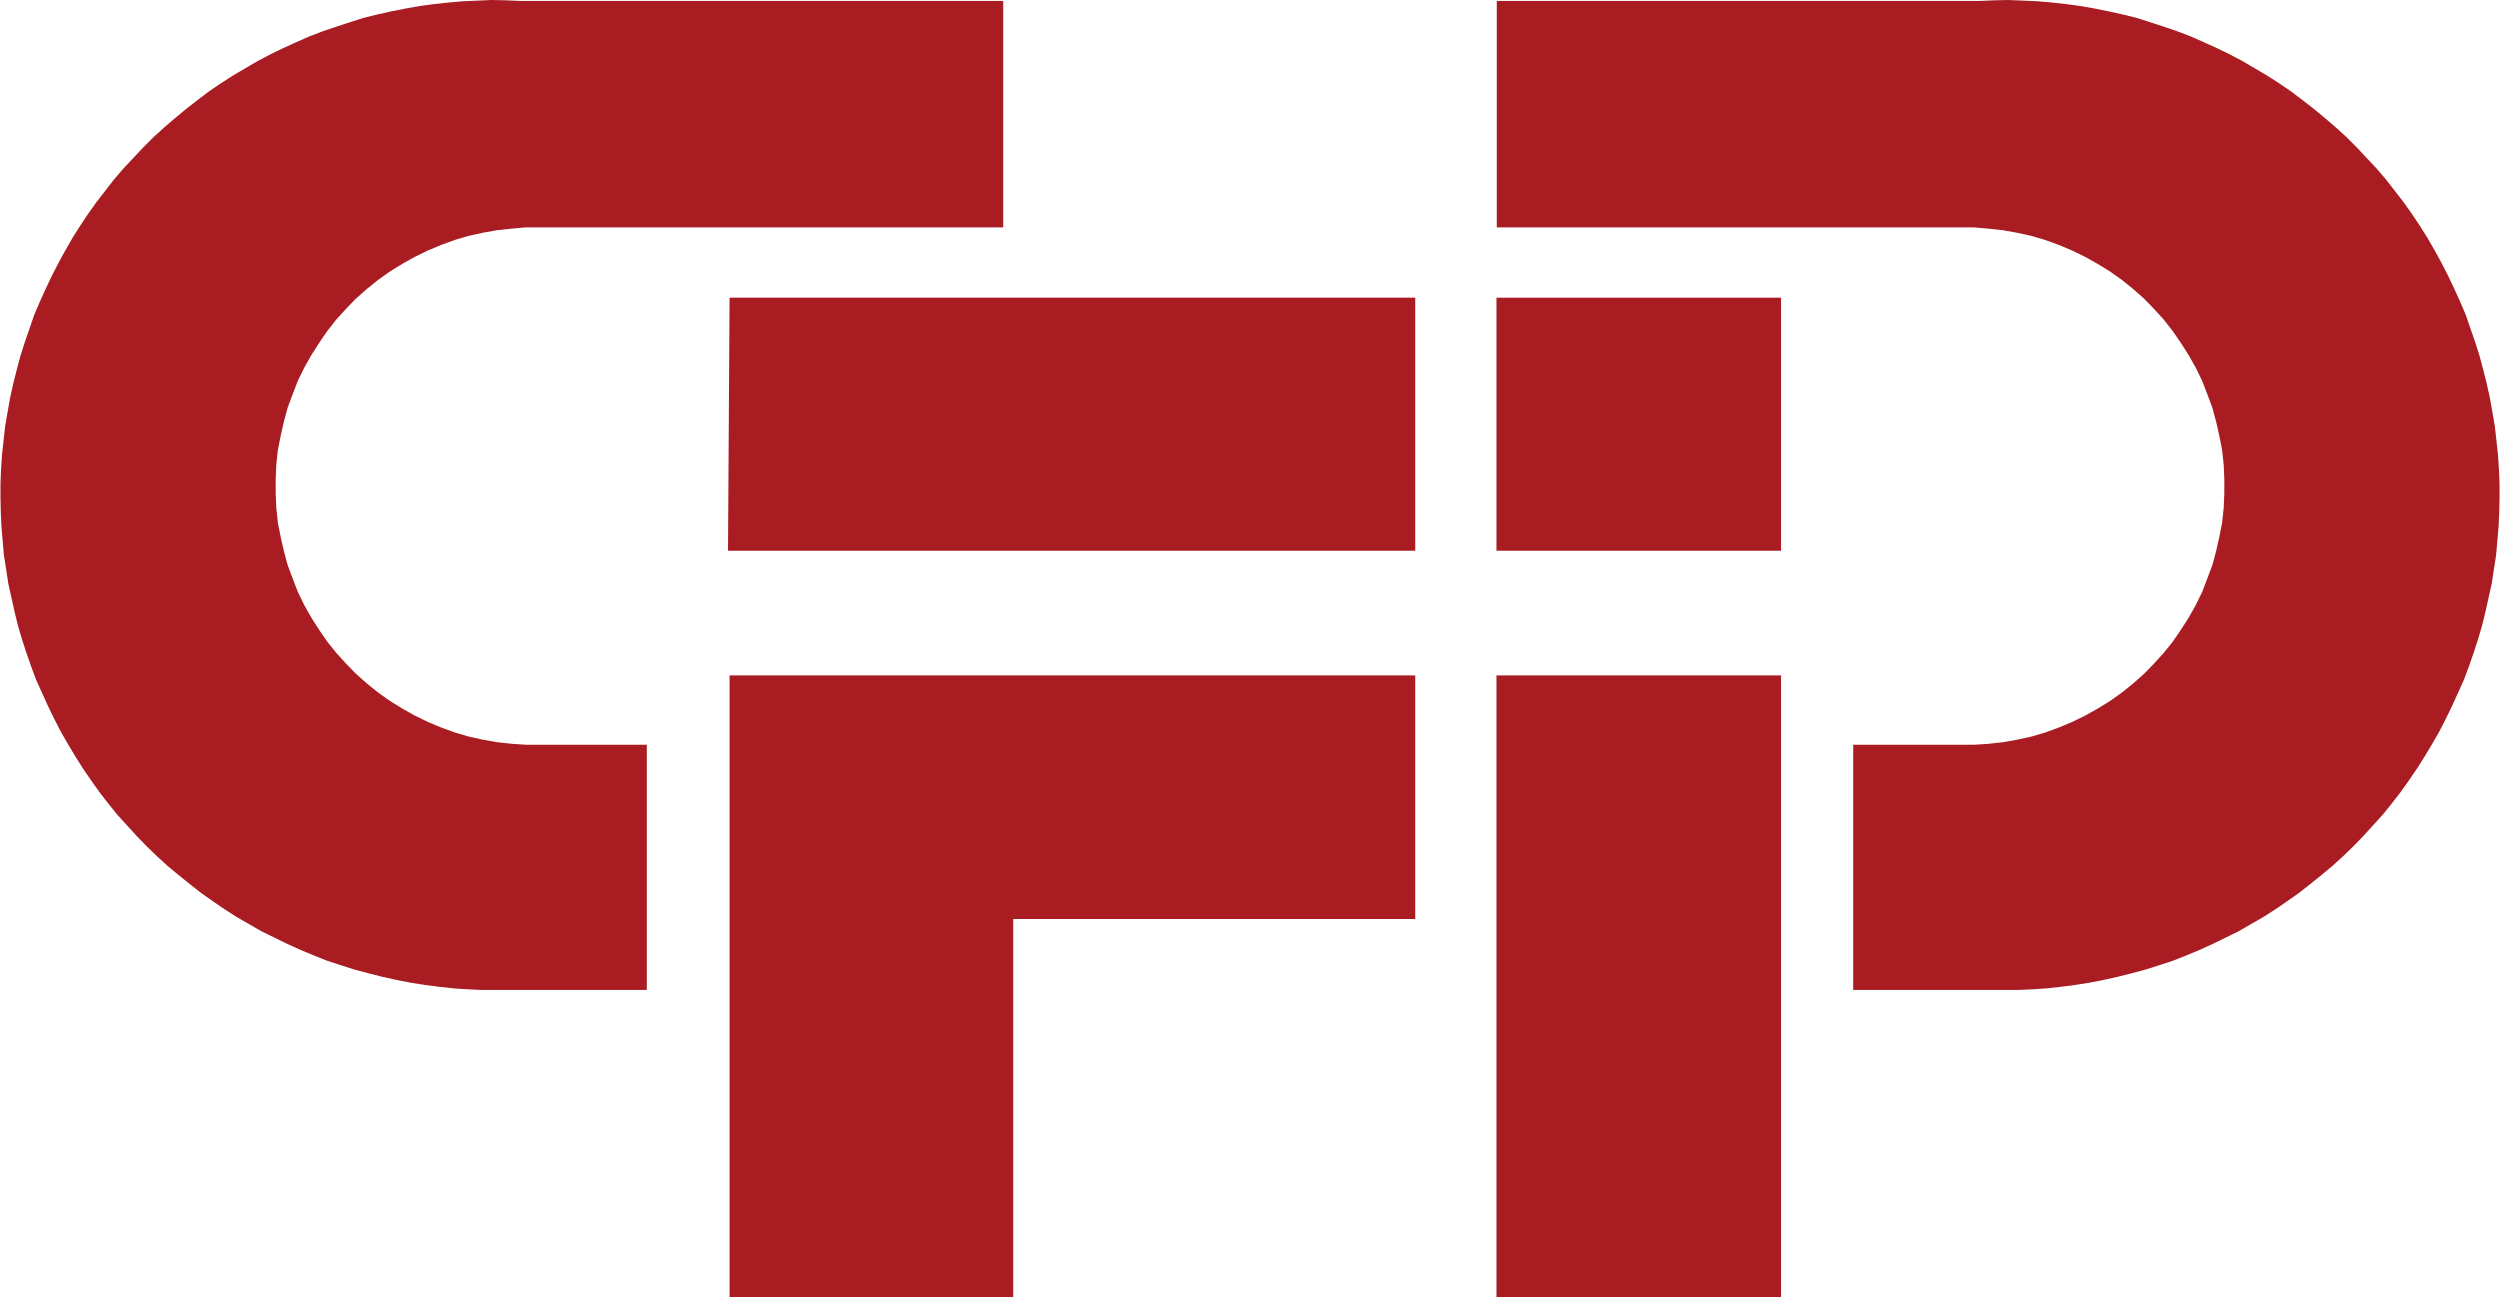
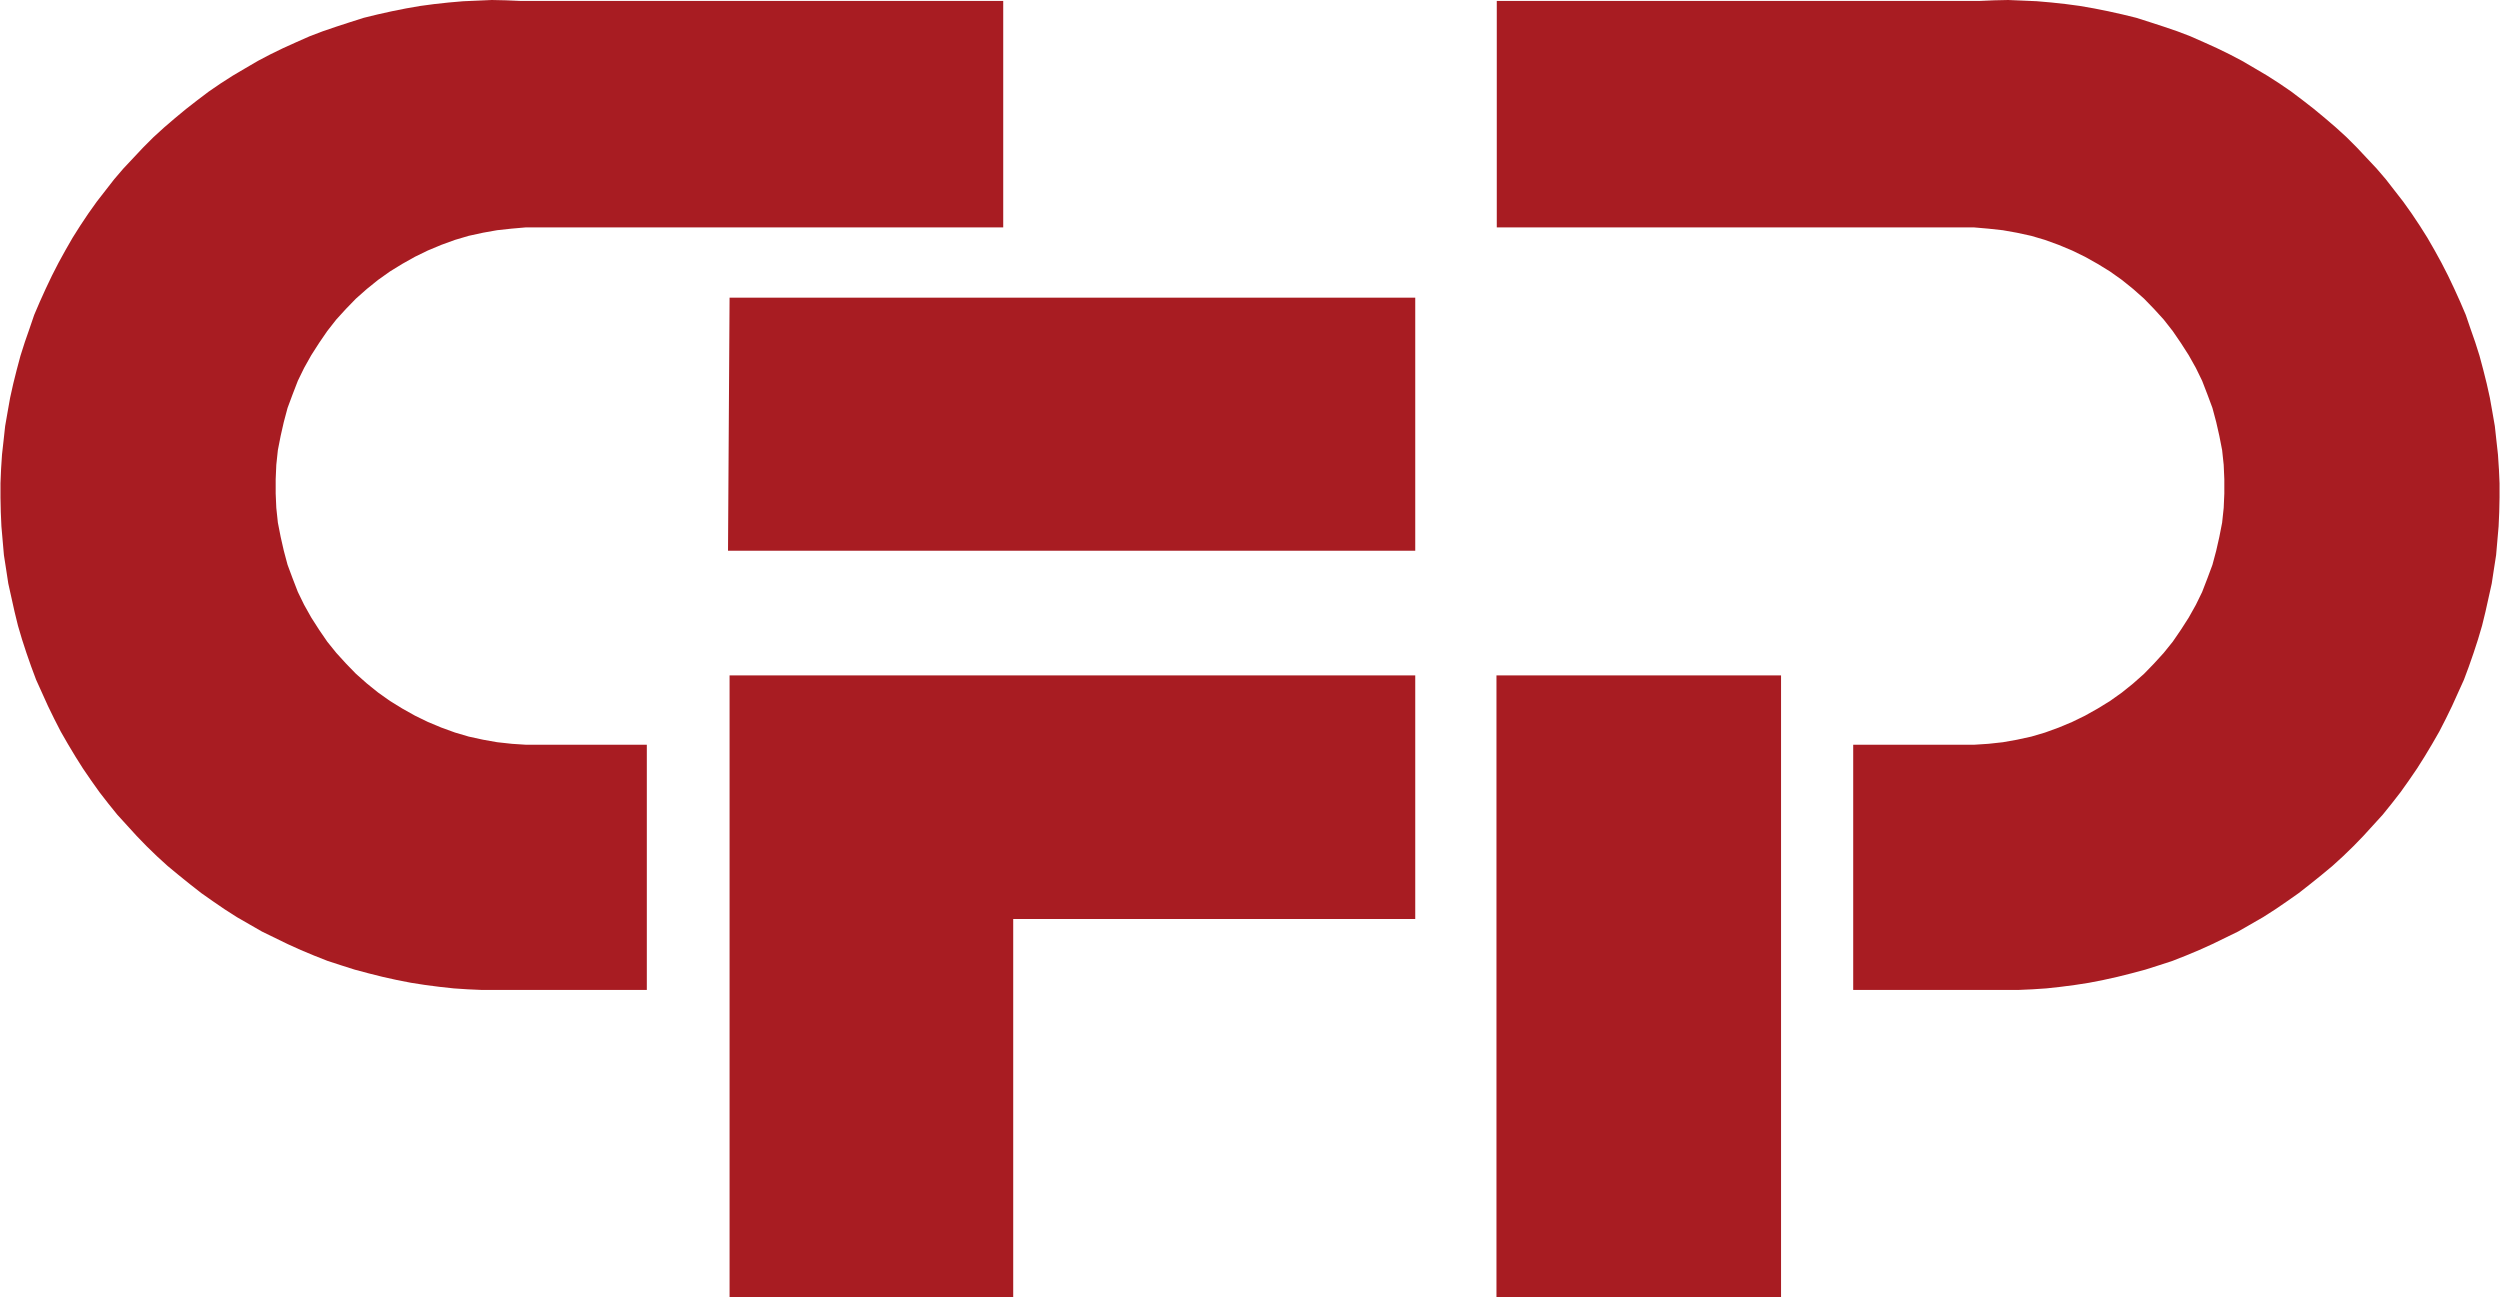
<svg xmlns="http://www.w3.org/2000/svg" width="2500" height="1297" viewBox="0 0 575.999 298.943">
  <g fill="#a81c22">
    <path d="M168.047 68.616l-.359 58.32h158.399v-58.32h-158.04zM168.047 155.664v143.279h65.376v-87.12h92.664v-56.159h-158.04z" />
    <path d="M117.792 171.432l-3.313-.361-3.239-.575-3.312-.721-3.168-.935-3.168-1.152-3.096-1.296-2.953-1.44-2.951-1.656-2.808-1.729-2.737-1.943-2.591-2.088-2.52-2.232-2.305-2.376-2.232-2.449-2.087-2.591-1.873-2.736-1.799-2.808-1.657-2.952-1.44-2.952-1.224-3.168-1.151-3.096-.864-3.24-.72-3.168-.648-3.312-.36-3.384-.144-3.312v-3.312l.144-3.312.36-3.384.648-3.312.72-3.168.864-3.24 1.151-3.096 1.224-3.168 1.44-2.953 1.657-2.951 1.799-2.808 1.873-2.736 2.087-2.664 2.232-2.448 2.305-2.376 2.52-2.232 2.591-2.088 2.737-1.944 2.808-1.728 2.951-1.656 2.953-1.44 3.096-1.296 3.168-1.152 3.168-.936 3.312-.72 3.239-.576 3.313-.36 3.312-.288H231.12V.216H119.879l-3.383-.144L113.255 0l-3.312.144-3.312.144-3.312.288-3.312.36-3.239.432-3.312.576-3.24.648-3.24.72-3.241.792-3.168 1.008-3.095 1.008-3.168 1.08-3.025 1.152-3.095 1.368-3.024 1.368-2.952 1.44-2.88 1.512-2.952 1.728-2.809 1.656-2.807 1.8-2.737 1.872-2.664 2.016-2.591 2.016-2.52 2.088-2.52 2.16-2.449 2.231-2.376 2.377-2.232 2.376-2.303 2.448-2.16 2.52-2.017 2.592-2.015 2.592-1.945 2.736-1.872 2.808-1.728 2.736-1.655 2.88-1.584 2.88-1.513 2.952-1.44 3.024-1.368 3.024-1.296 3.024-1.08 3.168-1.079 3.096-1.009 3.168-.863 3.24-.792 3.168-.721 3.24-.576 3.24-.575 3.312-.36 3.312-.361 3.24-.215 3.312L0 111.384v3.312l.071 3.312.145 3.312.287 3.312.289 3.312.503 3.24.505 3.312.72 3.24.72 3.24.792 3.24.936 3.168 1.008 3.095 1.08 3.096 1.152 3.097 1.368 3.023 1.367 3.025 1.441 2.952 1.512 2.952 1.656 2.88 1.727 2.88 1.728 2.736 1.872 2.735 1.945 2.737 2.015 2.592 2.089 2.591 2.232 2.449 2.232 2.448 2.303 2.376 2.376 2.304 2.449 2.232 2.52 2.088 2.591 2.088 2.664 2.088 2.664 1.872 2.736 1.872 2.808 1.8 2.881 1.656 2.88 1.656 2.952 1.44 2.952 1.44 3.023 1.368 3.097 1.296 3.096 1.224 3.095 1.007 3.168 1.008 3.241.865 3.168.792 3.239.719 3.312.649 3.241.504 3.312.431 3.312.361 3.239.215 3.312.145h37.945v-56.521h-27.864l-3.312-.215zM344.807 155.664v143.279h65.592V155.664h-65.592z" />
    <path d="M575.855 108.072l-.216-3.312-.359-3.24-.361-3.312-.576-3.312-.576-3.24-.72-3.24-.792-3.168-.864-3.24-1.007-3.168-1.081-3.096-1.08-3.168-1.296-3.024-1.368-3.024-1.44-3.024-1.512-2.952-1.584-2.88-1.656-2.88-1.728-2.736-1.872-2.808-1.944-2.736-2.016-2.592-2.015-2.592-2.161-2.52-2.304-2.448-2.232-2.376-2.376-2.377-2.448-2.231-2.52-2.16-2.52-2.088-2.592-2.016-2.664-2.016-2.736-1.872-2.808-1.8-2.807-1.656-2.953-1.728-2.879-1.512-2.953-1.44-3.024-1.368-3.096-1.368-3.023-1.152-3.169-1.08-3.096-1.008-3.168-1.008-3.24-.792-3.24-.72-3.24-.648-3.312-.576-3.24-.432-3.312-.36-3.312-.288-3.312-.144L462.743 0l-3.24.072-3.384.144H344.879v52.2h110.017l3.312.288 3.311.36 3.24.576 3.312.72 3.168.936 3.168 1.152 3.096 1.296 2.953 1.44 2.951 1.656 2.808 1.728 2.736 1.944 2.592 2.088 2.52 2.232 2.304 2.376 2.232 2.448 2.088 2.664 1.872 2.736 1.801 2.808 1.655 2.951 1.441 2.953 1.223 3.168 1.152 3.096.865 3.24.719 3.168.648 3.312.36 3.384.144 3.312v3.312l-.144 3.312-.36 3.384-.648 3.312-.719 3.168-.865 3.24-1.152 3.096-1.223 3.168-1.441 2.952-1.655 2.952-1.801 2.808-1.872 2.736-2.088 2.591-2.232 2.449-2.304 2.376-2.52 2.232-2.592 2.088-2.736 1.943-2.808 1.729-2.951 1.656-2.953 1.44-3.096 1.296-3.168 1.152-3.168.935-3.312.721-3.24.575-3.311.361-3.312.215h-27.865v56.521h37.944l3.312-.145 3.241-.215 3.311-.361 3.312-.431 3.24-.504 3.312-.649 3.241-.719 3.168-.792 3.239-.865 3.168-1.008 3.096-1.007 3.096-1.224 3.096-1.296 3.024-1.368 2.952-1.44 2.952-1.44 2.88-1.656 2.88-1.656 2.808-1.8 2.736-1.872 2.664-1.872 2.664-2.088 2.593-2.088 2.519-2.088 2.448-2.232 2.376-2.304 2.304-2.376 2.232-2.448 2.232-2.449 2.088-2.591 2.016-2.592 1.944-2.737 1.872-2.735 1.728-2.736 1.728-2.88 1.656-2.88 1.512-2.952 1.44-2.952 1.368-3.025 1.369-3.023 1.152-3.097 1.079-3.096 1.008-3.095.937-3.168.791-3.24.72-3.24.72-3.24.504-3.312.504-3.24.288-3.312.288-3.312.144-3.312.072-3.312v-3.312l-.144-3.312z" />
-     <path d="M344.807 68.616v58.32h65.592v-58.32h-65.592z" />
  </g>
</svg>